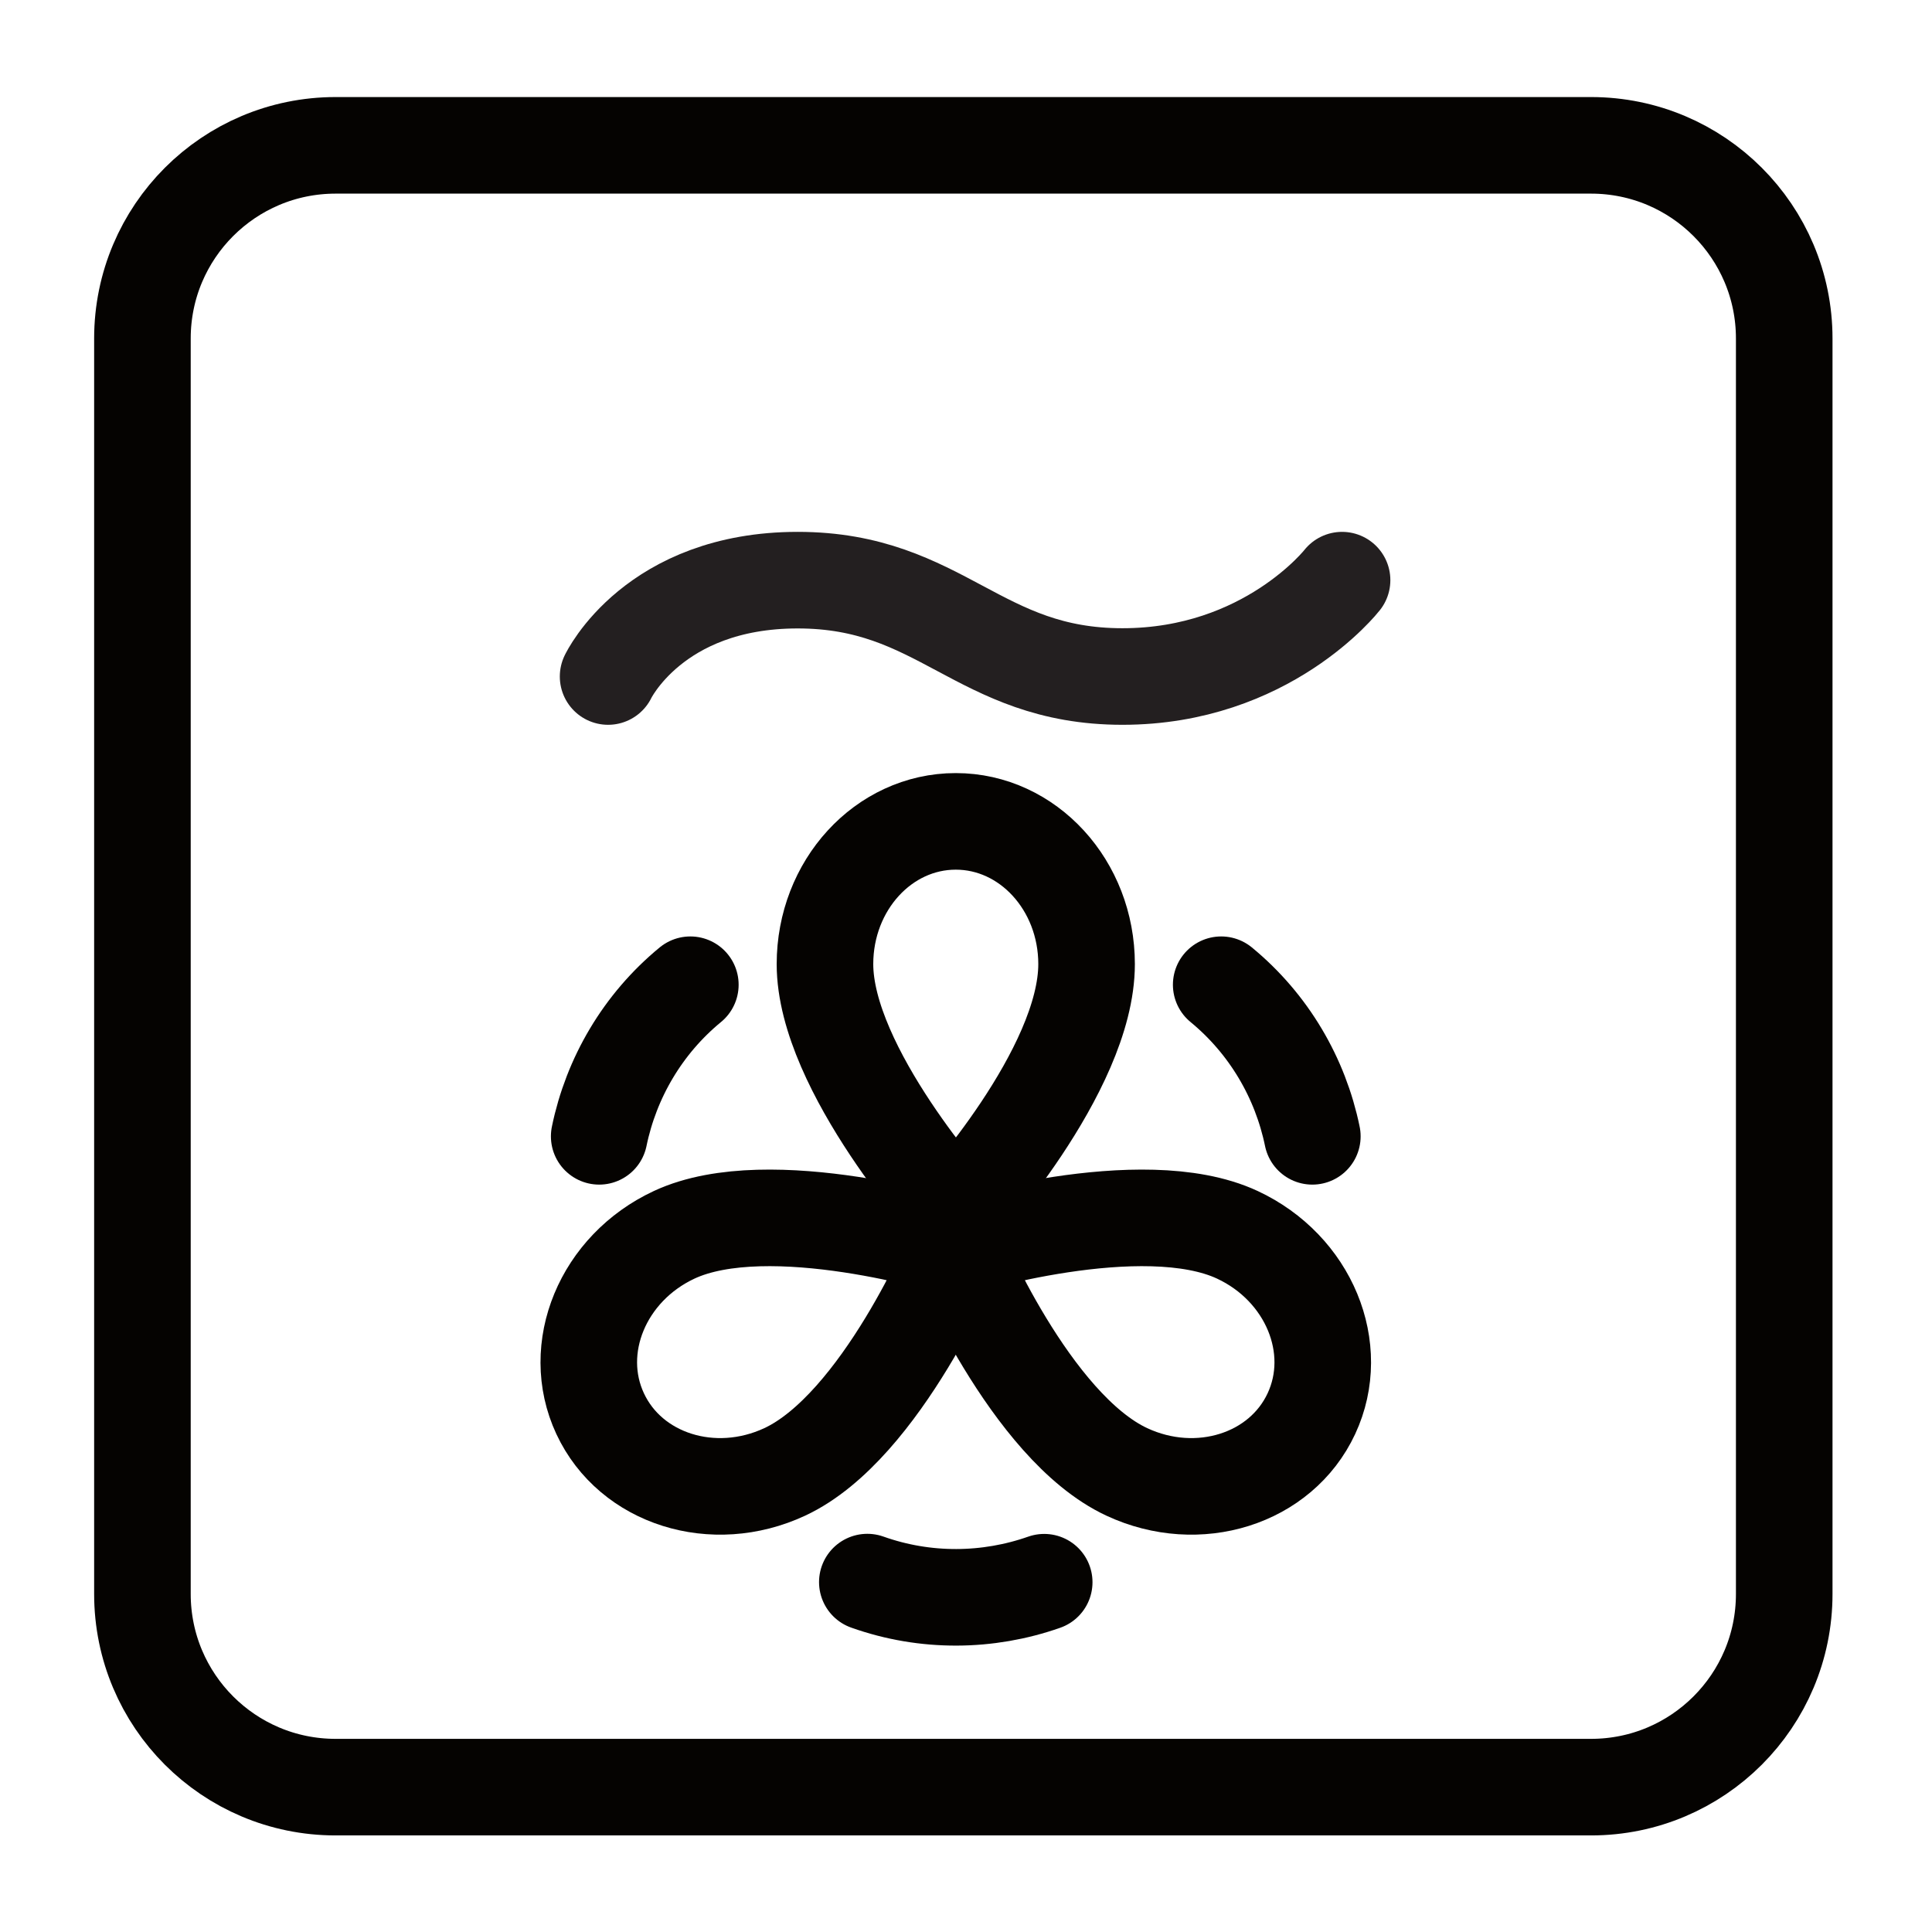
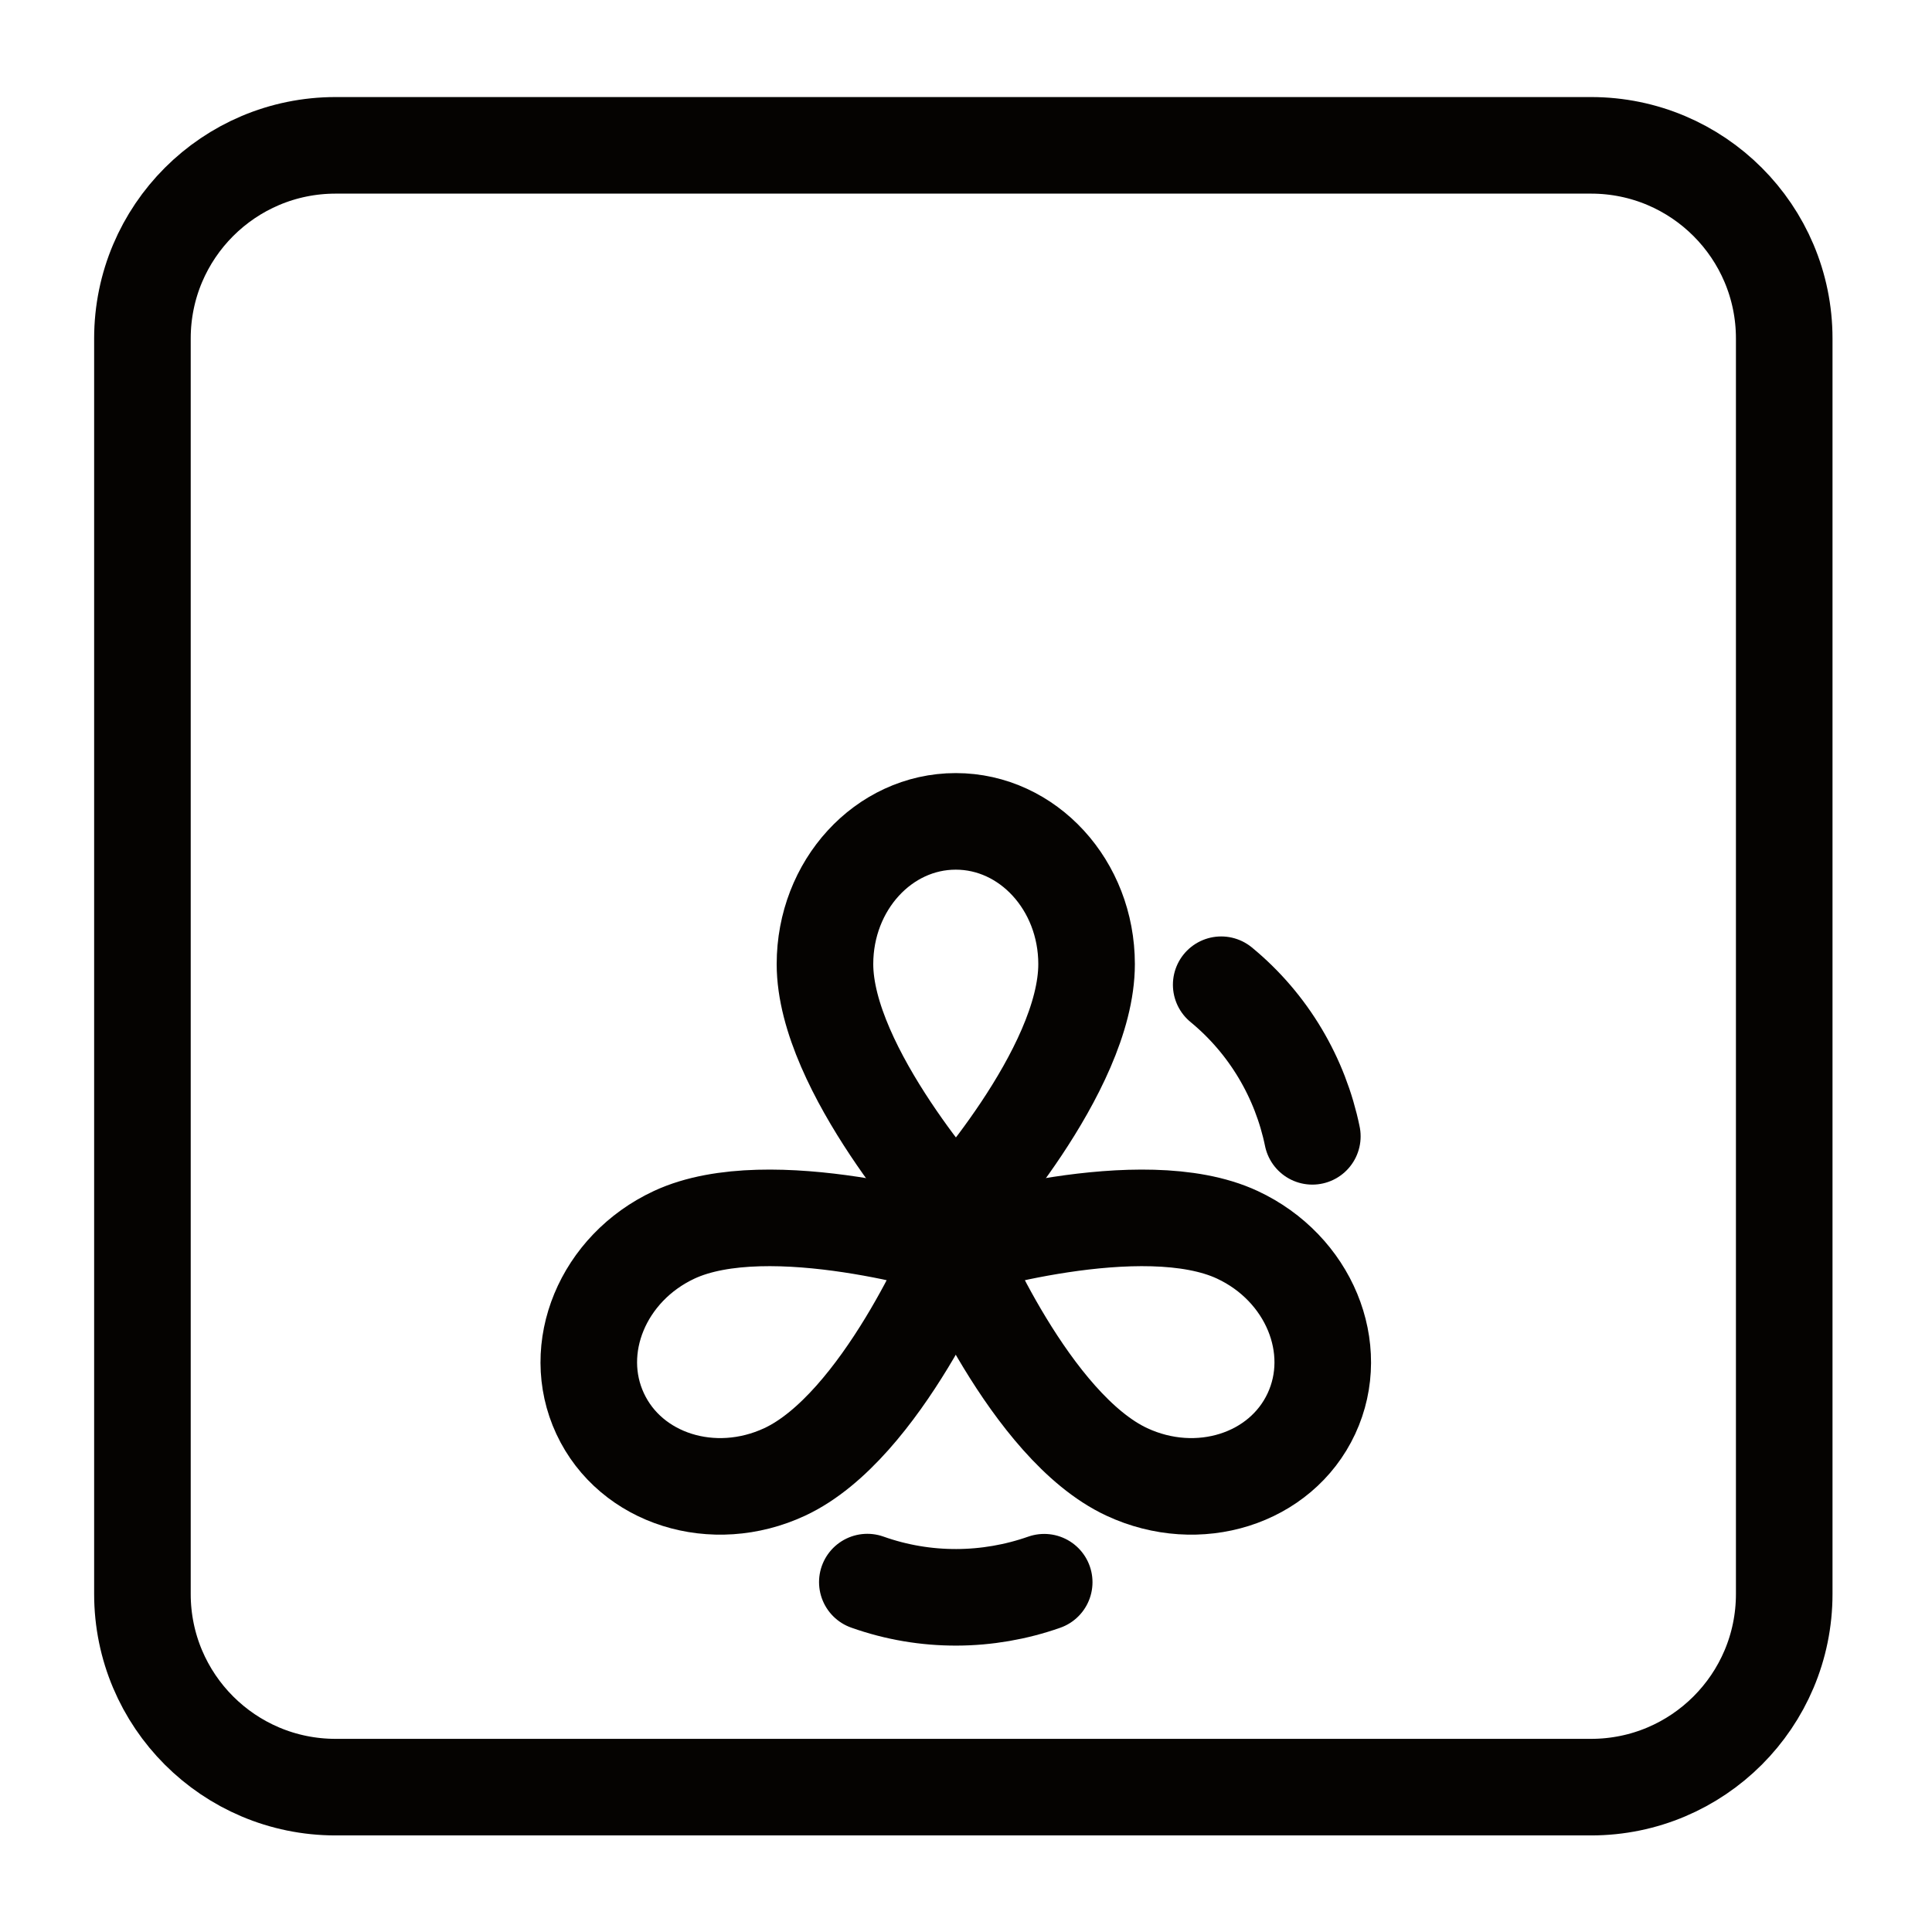
<svg xmlns="http://www.w3.org/2000/svg" viewBox="0 0 133.333 133.333" height="133.333" width="133.333" xml:space="preserve" id="svg2" version="1.1">
  <defs id="defs6" />
  <g transform="matrix(1.333,0,0,-1.333,0,133.333)" id="g10">
    <g transform="scale(0.1)" id="g12">
      <path id="path14" style="fill:none;stroke:#050301;stroke-width:50;stroke-linecap:round;stroke-linejoin:round;stroke-miterlimit:10;stroke-dasharray:none;stroke-opacity:1" d="m 427.109,501.121 c 0,40.805 30.317,73.879 67.719,73.879 37.399,0 67.723,-33.074 67.723,-73.879 0,-55.437 -67.723,-129.273 -67.723,-129.273 0,0 -67.719,74.644 -67.719,129.273 z" />
      <path id="path16" style="fill:none;stroke:#050301;stroke-width:50;stroke-linecap:round;stroke-linejoin:round;stroke-miterlimit:10;stroke-dasharray:none;stroke-opacity:1" d="m 640.613,360.957 c 36.977,-17.246 54.145,-58.699 38.332,-92.598 -15.8,-33.894 -58.593,-47.39 -95.566,-30.156 -50.254,23.43 -88.551,116.016 -88.551,116.016 0,0 96.266,29.824 145.785,6.738 z" />
      <path id="path18" style="fill:none;stroke:#050301;stroke-width:50;stroke-linecap:round;stroke-linejoin:round;stroke-miterlimit:10;stroke-dasharray:none;stroke-opacity:1" d="m 349.039,360.957 c -36.976,-17.246 -54.137,-58.699 -38.332,-92.598 15.809,-33.894 58.594,-47.39 95.57,-30.156 50.246,23.43 88.551,116.016 88.551,116.016 0,0 -96.273,29.824 -145.789,6.738 z" />
-       <path id="path20" style="fill:none;stroke:#050301;stroke-width:50;stroke-linecap:round;stroke-linejoin:round;stroke-miterlimit:10;stroke-dasharray:none;stroke-opacity:1" d="M 357.41,490.426 C 332.719,470.117 316.441,442.168 310.219,411.941" />
      <path id="path22" style="fill:none;stroke:#050301;stroke-width:50;stroke-linecap:round;stroke-linejoin:round;stroke-miterlimit:10;stroke-dasharray:none;stroke-opacity:1" d="m 449.039,181.152 c 30.121,-10.714 62.465,-10.285 91.574,-0.058" />
      <path id="path24" style="fill:none;stroke:#050301;stroke-width:50;stroke-linecap:round;stroke-linejoin:round;stroke-miterlimit:10;stroke-dasharray:none;stroke-opacity:1" d="m 632.246,490.426 c 24.688,-20.309 40.969,-48.258 47.188,-78.485" />
-       <path id="path26" style="fill:none;stroke:#231f20;stroke-width:50;stroke-linecap:round;stroke-linejoin:round;stroke-miterlimit:10;stroke-dasharray:none;stroke-opacity:1" d="m 694.824,699.887 c 0,0 -38.879,-49.887 -113.703,-49.887 -74.832,0 -93.605,49.887 -168.125,49.887 C 338.48,699.887 314.828,650 314.828,650" />
      <path id="path28" style="fill:none;stroke:#050301;stroke-width:50;stroke-linecap:round;stroke-linejoin:round;stroke-miterlimit:10;stroke-dasharray:none;stroke-opacity:1" d="m 73.738,175 c 0,-55.227 44.774,-100 100,-100 h 650 c 55.227,0 100,44.773 100,100 v 650 c 0,55.23 -44.773,100 -100,100 h -650 C 118.512,925 73.738,880.23 73.738,825 Z" />
    </g>
  </g>
</svg>